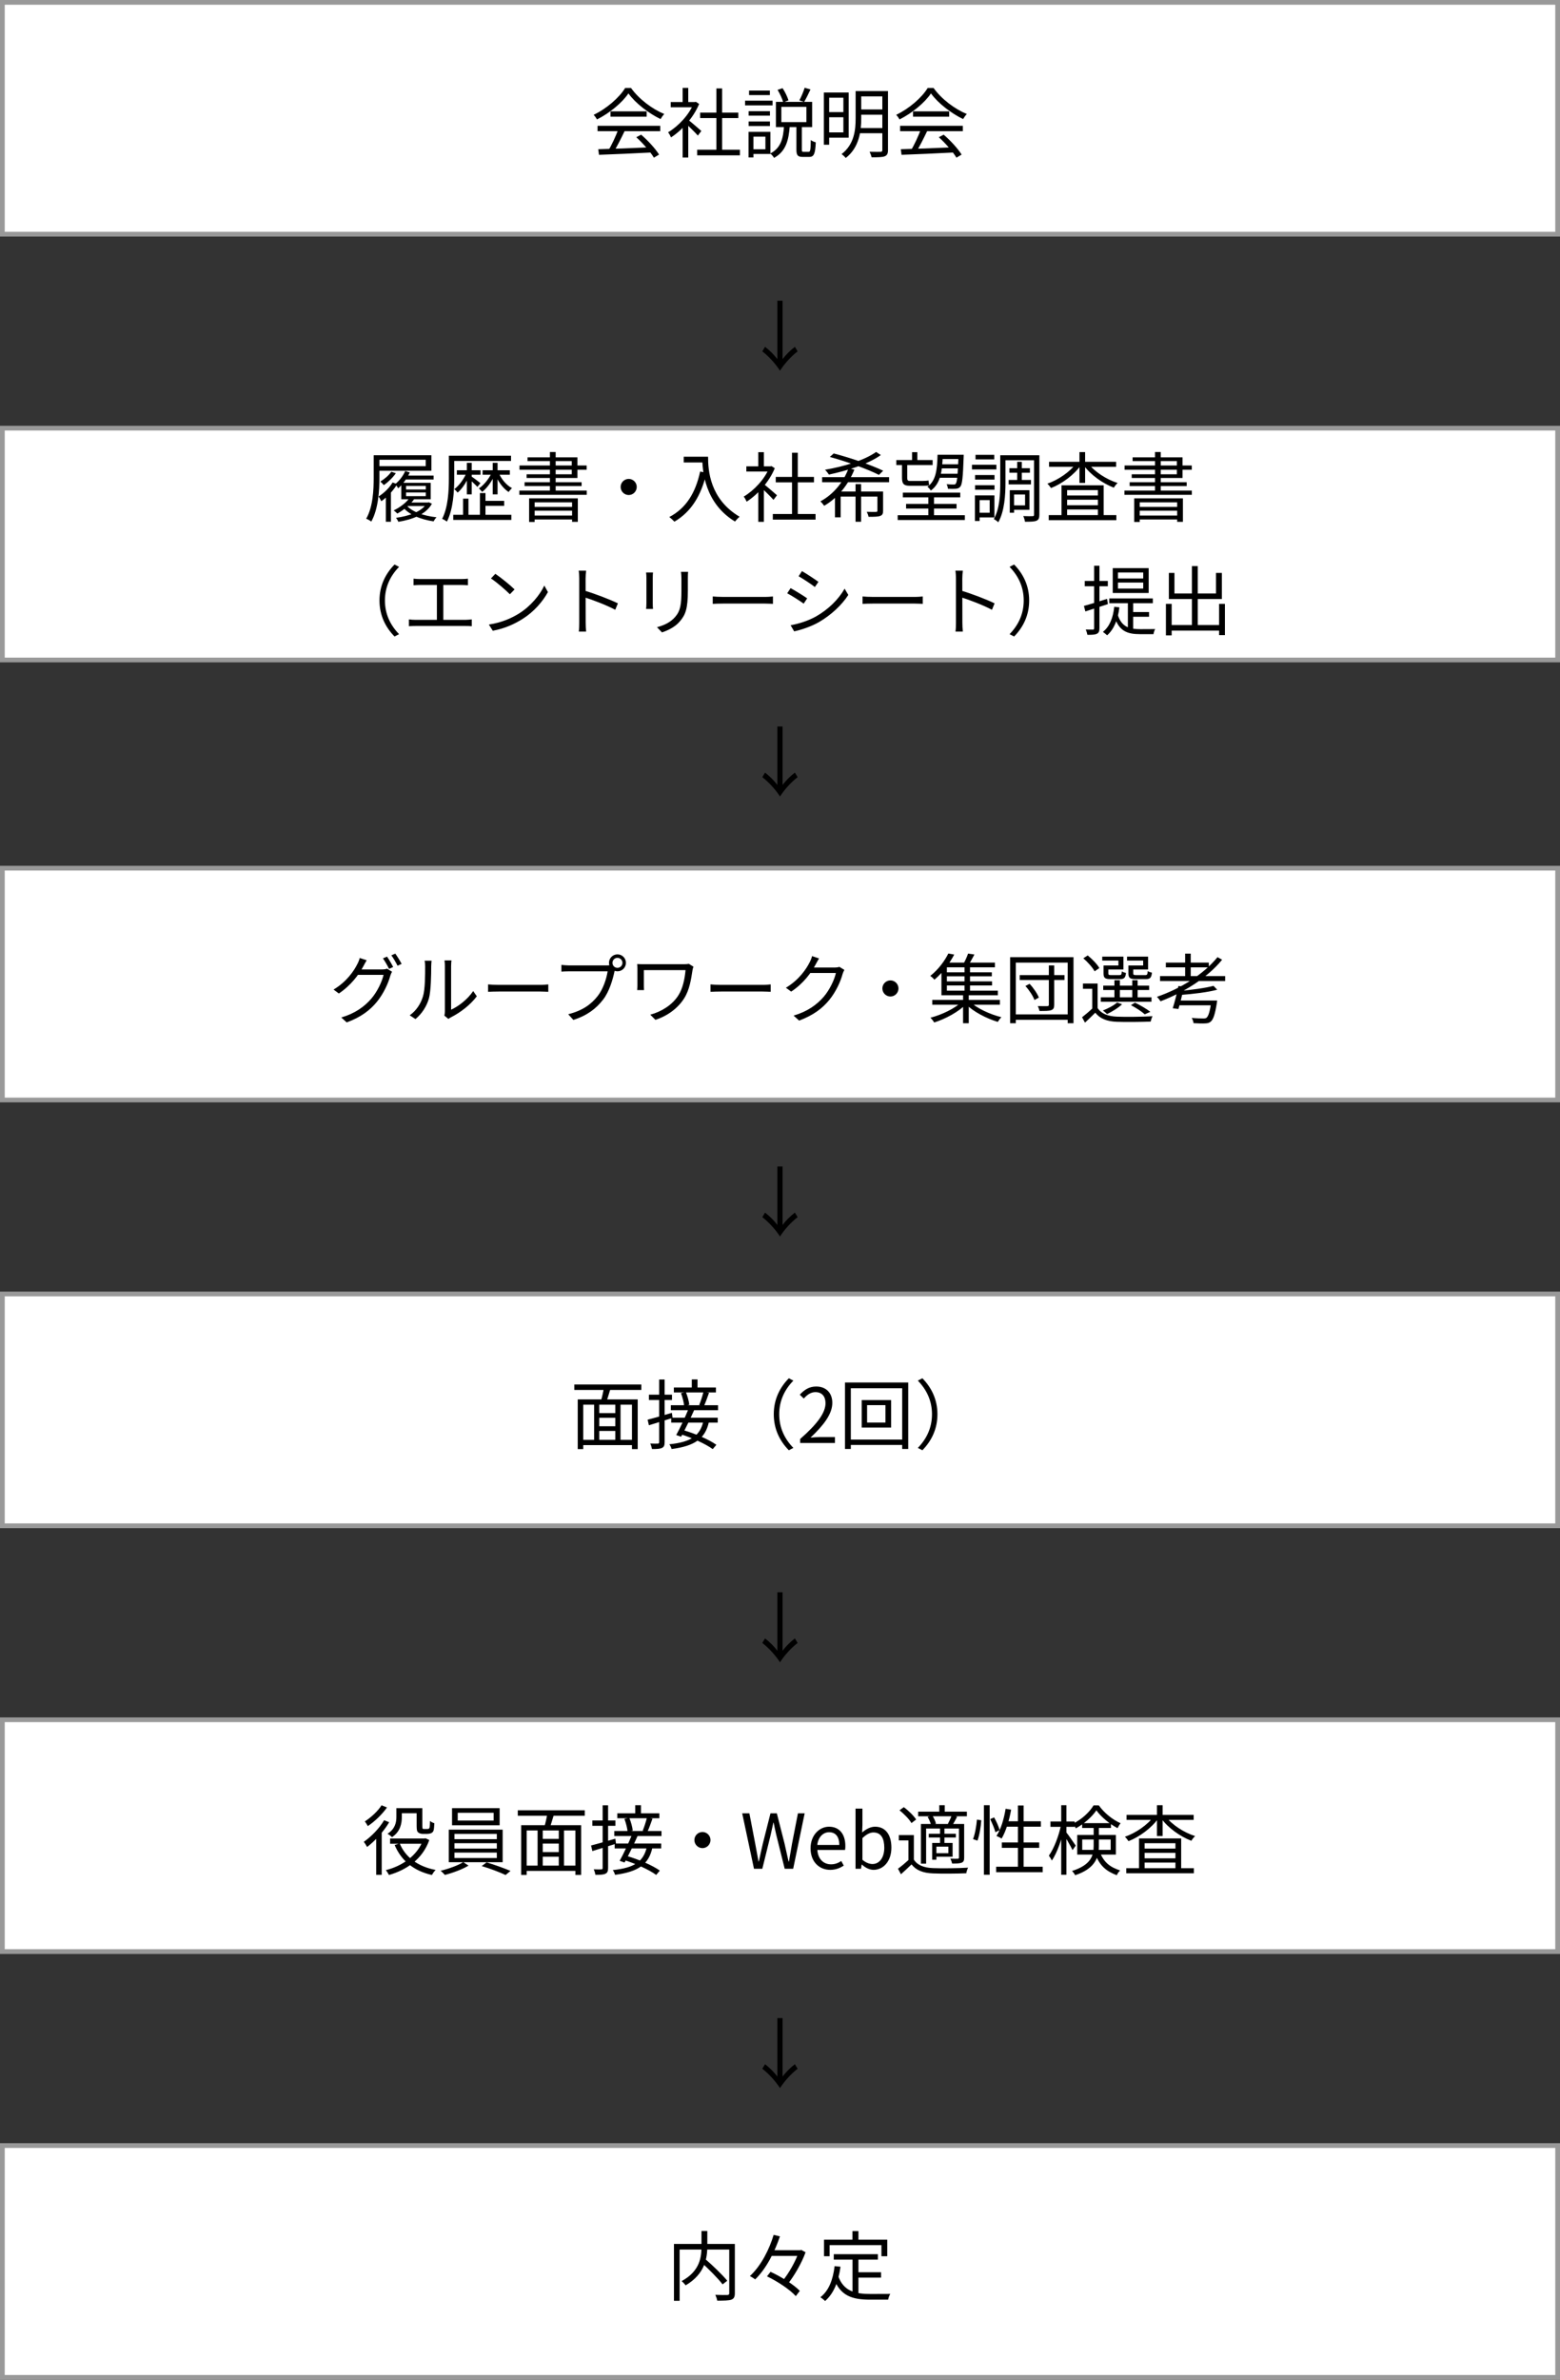
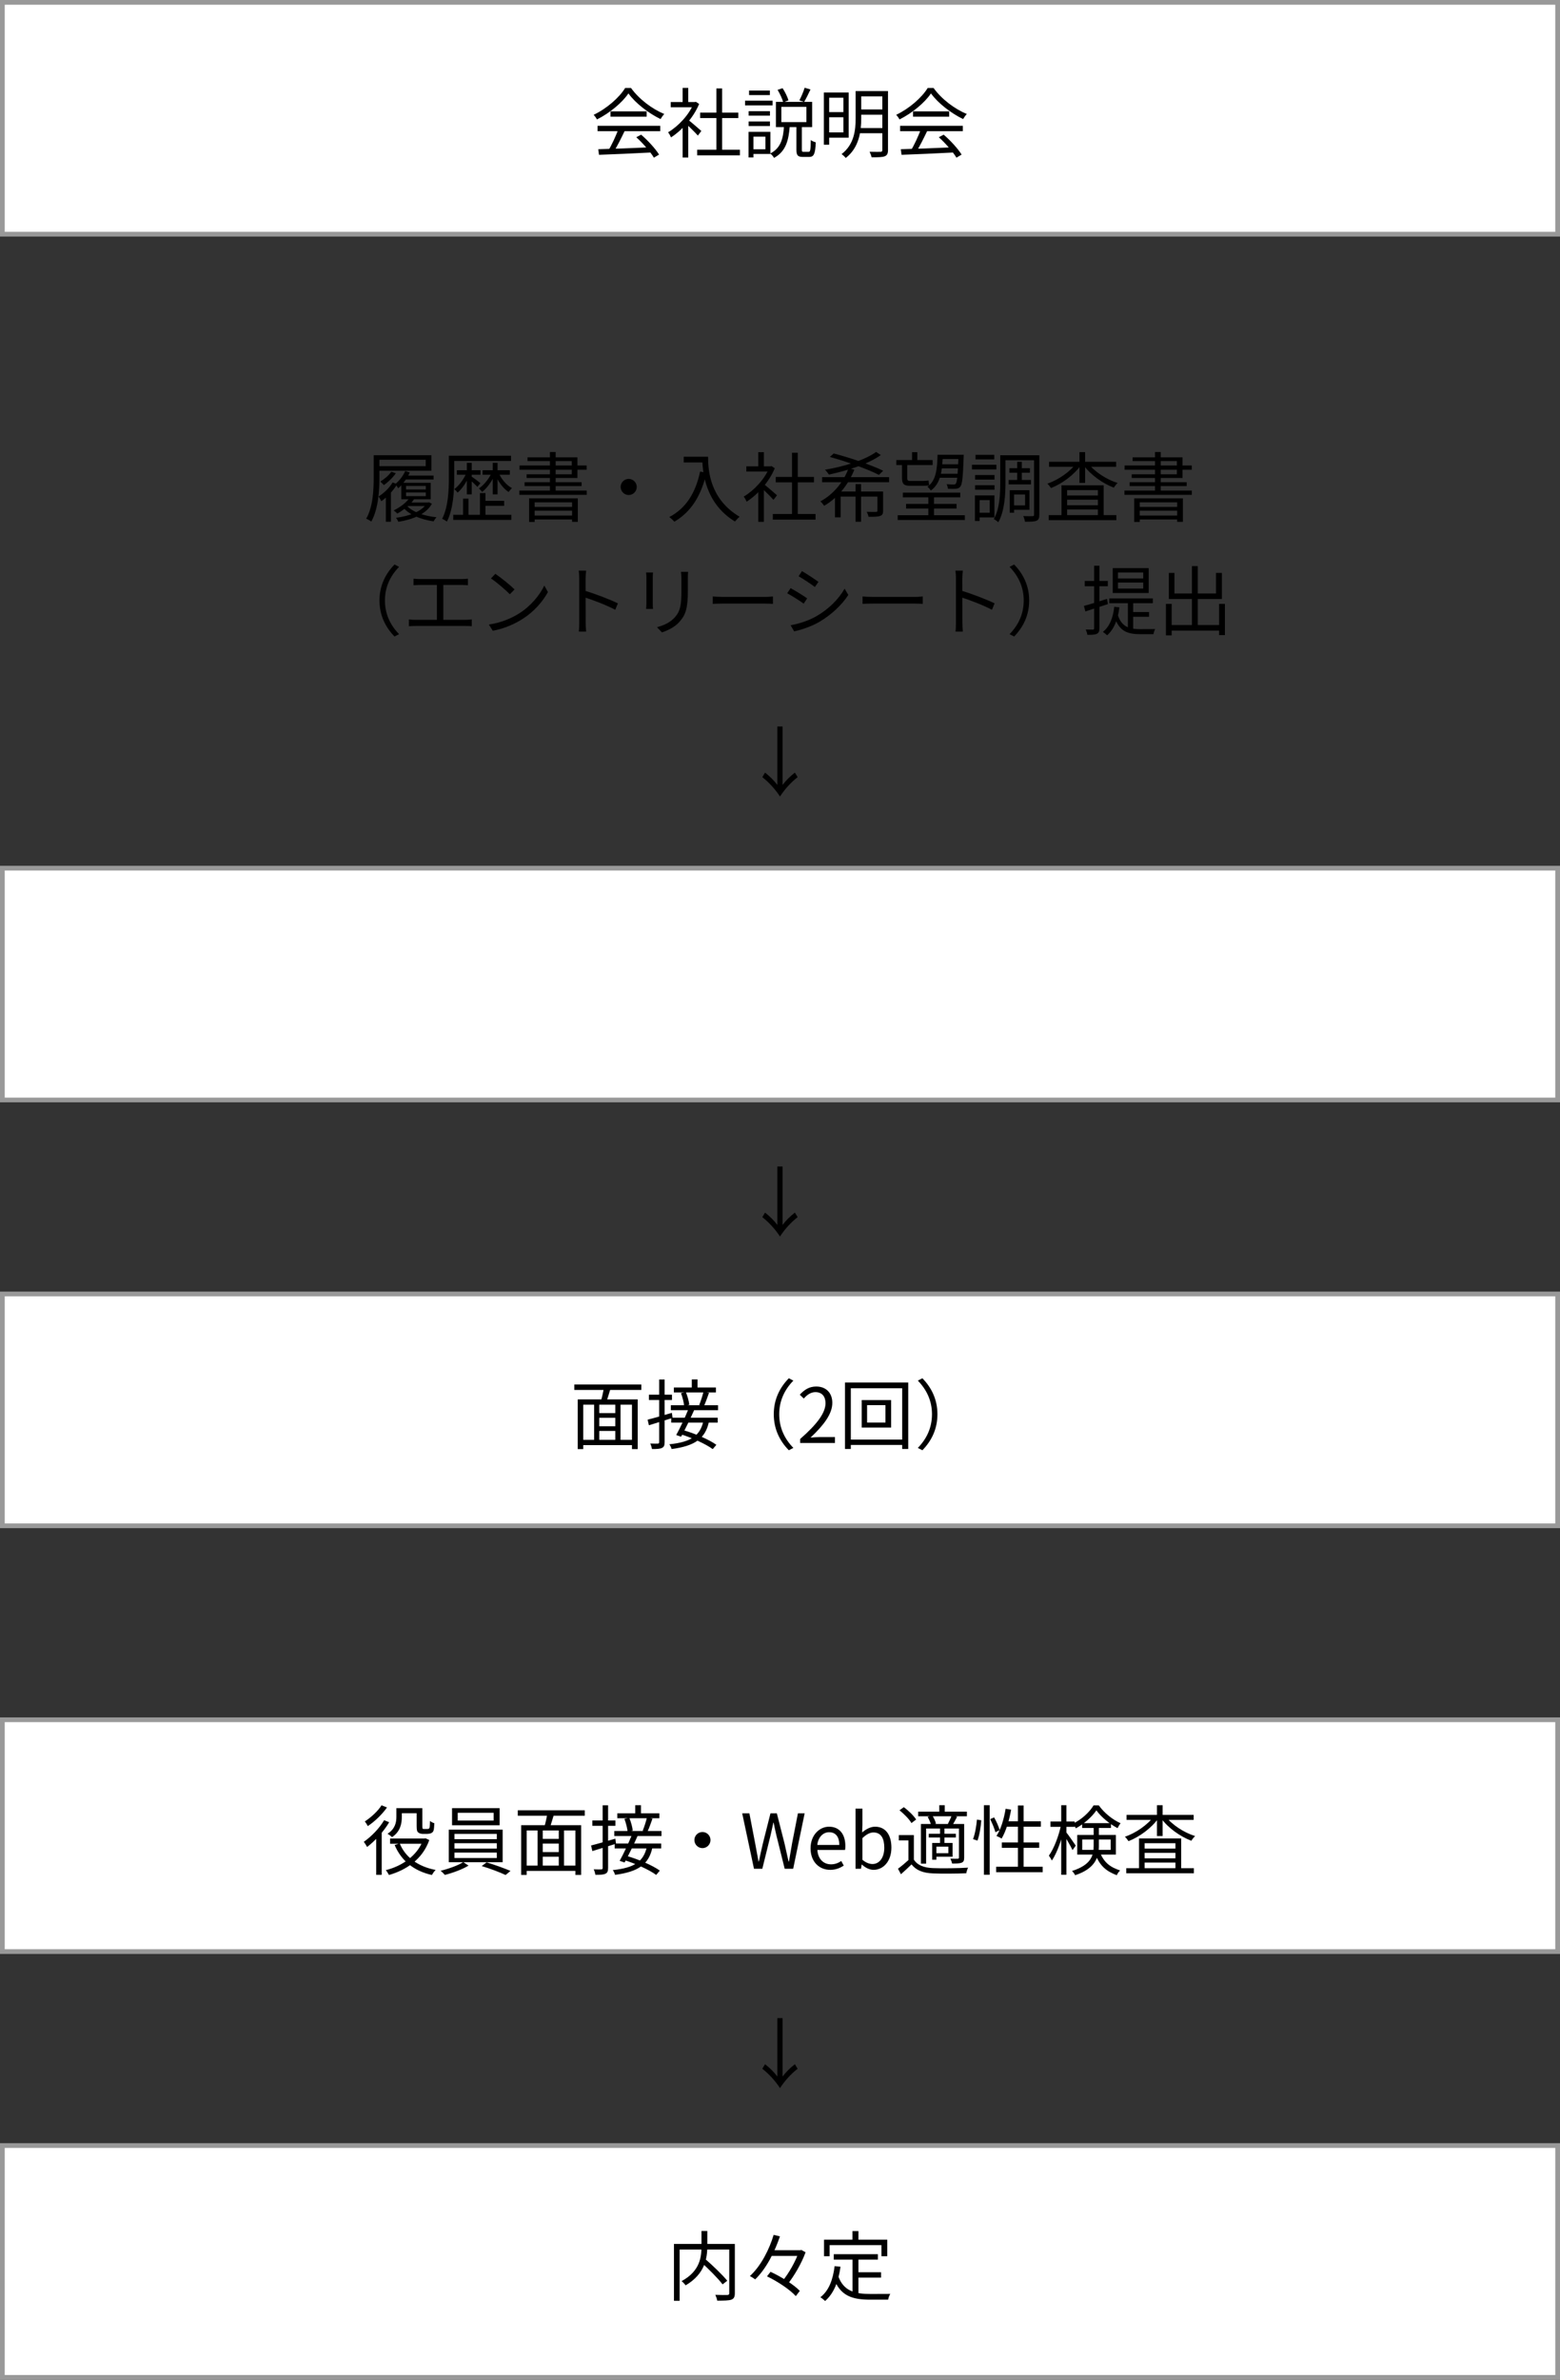
<svg xmlns="http://www.w3.org/2000/svg" width="330" height="503" viewBox="0 0 330 503" fill="none">
  <rect x="0" y="0" width="330" height="503" fill="#333333" stroke="none" />
  <rect x="0.5" y="0.5" width="329" height="49" fill="white" stroke="#999999" />
-   <rect x="0.5" y="90.5" width="329" height="49" fill="white" stroke="#999999" />
  <rect x="0.5" y="183.5" width="329" height="49" fill="white" stroke="#999999" />
  <rect x="0.5" y="273.5" width="329" height="49" fill="white" stroke="#999999" />
  <rect x="0.5" y="363.5" width="329" height="49" fill="white" stroke="#999999" />
  <rect x="0.5" y="453.5" width="329" height="49" fill="white" stroke="#999999" />
  <path d="M126.552 31.536L126.712 32.72C129.544 32.624 133.88 32.432 137.912 32.224L137.96 31.12C133.8 31.312 129.336 31.472 126.552 31.536ZM126.408 26.592V27.728H139.672V26.592H126.408ZM129.144 23.536V24.656H136.792V23.536H129.144ZM130.792 27.312C130.312 28.72 129.368 30.704 128.616 31.952L129.688 32.304C130.472 31.104 131.4 29.232 132.136 27.696L130.792 27.312ZM134.6 29.008C136.024 30.288 137.608 32.128 138.328 33.328L139.416 32.672C138.664 31.456 137.096 29.728 135.624 28.464L134.6 29.008ZM132.936 19.744C134.424 21.824 137.24 23.968 139.736 25.168C139.944 24.816 140.232 24.384 140.52 24.096C137.976 23.056 135.176 20.96 133.48 18.592H132.248C131 20.64 128.328 22.96 125.576 24.272C125.832 24.528 126.136 24.96 126.28 25.248C129 23.888 131.624 21.696 132.936 19.744ZM147.48 31.648V32.832H156.52V31.648H147.48ZM148.104 23.808V24.96H156.184V23.808H148.104ZM151.544 18.688V32.224H152.76V18.688H151.544ZM141.88 21.568V22.672H147.192V21.568H141.88ZM144.408 26.368V33.296H145.592V24.944L144.408 26.368ZM144.408 18.576V22.112H145.592V18.576H144.408ZM145.496 25.264L144.808 25.872C145.464 26.448 147.032 27.968 147.624 28.656L148.36 27.68C147.896 27.28 146.04 25.648 145.496 25.264ZM146.744 21.568V21.824C145.784 24.256 143.496 26.688 141.32 27.968C141.528 28.176 141.816 28.736 141.944 29.04C144.232 27.568 146.68 24.912 147.896 21.968L147.208 21.52L146.984 21.568H146.744ZM165.288 22.592H170.584V25.808H165.288V22.592ZM164.136 21.536V26.864H171.8V21.536H164.136ZM170.216 18.544C169.976 19.344 169.48 20.512 169.096 21.216L170.104 21.552C170.504 20.88 171.016 19.84 171.448 18.912L170.216 18.544ZM164.488 18.992C164.984 19.808 165.496 20.912 165.688 21.632L166.792 21.216C166.584 20.496 166.072 19.424 165.544 18.64L164.488 18.992ZM168.472 26.592V31.616C168.472 32.816 168.744 33.168 169.832 33.168C170.056 33.168 170.936 33.168 171.176 33.168C172.168 33.168 172.456 32.56 172.568 30.08C172.232 30 171.768 29.808 171.512 29.6C171.48 31.776 171.4 32.096 171.048 32.096C170.84 32.096 170.152 32.096 170.008 32.096C169.672 32.096 169.624 32.032 169.624 31.616V26.592H168.472ZM165.848 26.624C165.688 29.152 165.24 31.28 162.936 32.448C163.224 32.656 163.576 33.072 163.736 33.376C166.28 32 166.84 29.584 167.064 26.624H165.848ZM158.36 23.504V24.448H162.872V23.504H158.36ZM158.456 19.136V20.096H162.856V19.136H158.456ZM158.36 25.68V26.64H162.872V25.68H158.36ZM157.608 21.28V22.272H163.432V21.28H157.608ZM158.936 27.872V28.88H161.912V31.552H158.936V32.544H162.968V27.872H158.936ZM158.344 27.872V33.28H159.384V27.872H158.344ZM174.936 19.552V20.656H178.408V27.984H174.936V29.104H179.528V19.552H174.936ZM174.952 23.696V24.784H178.888V23.696H174.952ZM181.704 19.248V20.368H187.096V19.248H181.704ZM181.704 23.136V24.24H187.096V23.136H181.704ZM181.608 27.072V28.16H187.064V27.072H181.608ZM174.28 19.552V30.592H175.4V19.552H174.28ZM186.648 19.248V31.696C186.648 31.984 186.552 32.08 186.264 32.096C185.976 32.096 184.968 32.112 183.944 32.08C184.12 32.4 184.312 32.928 184.376 33.248C185.752 33.248 186.632 33.232 187.144 33.04C187.656 32.832 187.848 32.464 187.848 31.712V19.248H186.648ZM181 19.248V24.96C181 27.456 180.728 30.496 178.024 32.576C178.28 32.736 178.728 33.152 178.904 33.392C181.784 31.184 182.184 27.648 182.184 24.96V19.248H181ZM190.552 31.536L190.712 32.72C193.544 32.624 197.88 32.432 201.912 32.224L201.96 31.12C197.8 31.312 193.336 31.472 190.552 31.536ZM190.408 26.592V27.728H203.672V26.592H190.408ZM193.144 23.536V24.656H200.792V23.536H193.144ZM194.792 27.312C194.312 28.72 193.368 30.704 192.616 31.952L193.688 32.304C194.472 31.104 195.4 29.232 196.136 27.696L194.792 27.312ZM198.6 29.008C200.024 30.288 201.608 32.128 202.328 33.328L203.416 32.672C202.664 31.456 201.096 29.728 199.624 28.464L198.6 29.008ZM196.936 19.744C198.424 21.824 201.24 23.968 203.736 25.168C203.944 24.816 204.232 24.384 204.52 24.096C201.976 23.056 199.176 20.96 197.48 18.592H196.248C195 20.64 192.328 22.96 189.576 24.272C189.832 24.528 190.136 24.96 190.28 25.248C193 23.888 195.624 21.696 196.936 19.744Z" fill="black" />
-   <path d="M165.544 75.912V63.56H164.44V75.912C163.832 75.08 162.808 74.04 161.832 73.304L161.256 74.264C162.664 75.352 164.088 76.936 165 78.36C165.896 76.936 167.32 75.352 168.728 74.264L168.152 73.304C167.176 74.04 166.152 75.08 165.544 75.912Z" fill="black" />
  <path d="M165.544 165.912V153.56H164.44V165.912C163.832 165.08 162.808 164.04 161.832 163.304L161.256 164.264C162.664 165.352 164.088 166.936 165 168.36C165.896 166.936 167.32 165.352 168.728 164.264L168.152 163.304C167.176 164.04 166.152 165.08 165.544 165.912Z" fill="black" />
  <path d="M165.544 258.912V246.56H164.44V258.912C163.832 258.08 162.808 257.04 161.832 256.304L161.256 257.264C162.664 258.352 164.088 259.936 165 261.36C165.896 259.936 167.32 258.352 168.728 257.264L168.152 256.304C167.176 257.04 166.152 258.08 165.544 258.912Z" fill="black" />
-   <path d="M165.544 348.912V336.56H164.44V348.912C163.832 348.08 162.808 347.04 161.832 346.304L161.256 347.264C162.664 348.352 164.088 349.936 165 351.36C165.896 349.936 167.32 348.352 168.728 347.264L168.152 346.304C167.176 347.04 166.152 348.08 165.544 348.912Z" fill="black" />
  <path d="M165.544 438.912V426.56H164.44V438.912C163.832 438.08 162.808 437.04 161.832 436.304L161.256 437.264C162.664 438.352 164.088 439.936 165 441.36C165.896 439.936 167.32 438.352 168.728 437.264L168.152 436.304C167.176 437.04 166.152 438.08 165.544 438.912Z" fill="black" />
  <path d="M79.048 96.216V100.936C79.048 103.512 78.92 107.096 77.464 109.64C77.768 109.752 78.312 110.04 78.536 110.248C80.04 107.592 80.264 103.64 80.264 100.936V96.216H79.048ZM79.912 96.216V97.176H90.056V98.536H79.912V99.496H91.256V96.216H79.912ZM86.152 106.216V106.968H90.616V106.216H86.152ZM85.48 100.52V101.352H91.72V100.52H85.48ZM90.312 106.216V106.36C89.256 108.136 86.488 109.096 83.768 109.448C83.944 109.656 84.168 110.04 84.264 110.296C87.224 109.816 90.12 108.728 91.368 106.472L90.728 106.168L90.52 106.216H90.312ZM86.008 106.824L85.144 107.096C86.424 108.76 88.968 109.8 91.72 110.2C91.848 109.944 92.12 109.544 92.344 109.336C89.656 109.048 87.176 108.2 86.008 106.824ZM86.632 105.256C85.88 106.296 84.584 107.256 83.288 107.88C83.512 108.04 83.896 108.392 84.056 108.552C85.336 107.832 86.728 106.744 87.576 105.544L86.632 105.256ZM85.896 104.088H90.072V104.872H85.896V104.088ZM85.896 102.712H90.072V103.464H85.896V102.712ZM84.888 102.056V105.528H91.112V102.056H84.888ZM85.72 99.56C85.256 100.616 84.472 101.624 83.624 102.296C83.816 102.52 84.12 103.016 84.232 103.208C85.176 102.408 86.12 101.112 86.68 99.864L85.72 99.56ZM83.048 101.976C82.36 103.144 81.208 104.232 80.072 104.952C80.264 105.192 80.568 105.72 80.664 105.944C81.896 105.08 83.208 103.704 84.024 102.328L83.048 101.976ZM81.624 104.392V110.28H82.696V103.688L82.408 103.592L81.624 104.392ZM82.776 99.704C82.232 100.504 81.336 101.256 80.456 101.784C80.68 101.96 81.048 102.36 81.192 102.536C82.088 101.928 83.096 100.952 83.736 100.024L82.776 99.704ZM95.672 96.328V97.432H108.104V96.328H95.672ZM95.88 108.808V109.896H108.168V108.808H95.88ZM102.2 105.864V106.92H106.648V105.864H102.2ZM96.648 99.4V100.344H101.64V99.4H96.648ZM94.952 96.328V101.064C94.952 103.608 94.824 107.144 93.528 109.672C93.832 109.784 94.328 110.072 94.536 110.248C95.896 107.608 96.088 103.736 96.088 101.08V96.328H94.952ZM98.76 97.832V104.488H99.784V97.832H98.76ZM101.528 104.216V109.48H102.696V104.216H101.528ZM97.96 105.4V109.384H99.096V105.4H97.96ZM98.712 99.864C98.168 101.208 97.096 102.68 96.104 103.384C96.328 103.56 96.632 103.896 96.808 104.12C97.816 103.288 98.872 101.64 99.416 100.12L98.712 99.864ZM102.088 99.4V100.344H107.848V99.4H102.088ZM104.232 97.832V104.488H105.256V97.832H104.232ZM104.04 99.88C103.464 101.16 102.344 102.568 101.304 103.224C101.512 103.416 101.816 103.752 101.992 103.976C103.048 103.176 104.152 101.608 104.76 100.12L104.04 99.88ZM99.704 100.696L99.112 101.144C99.544 101.512 100.616 102.488 100.984 102.92L101.624 102.12C101.32 101.864 100.072 100.92 99.704 100.696ZM105.48 99.912L104.728 100.152C105.288 101.688 106.392 103.224 107.592 103.992C107.768 103.736 108.072 103.368 108.312 103.176C107.128 102.568 106.024 101.24 105.48 99.912ZM111.928 105.336V110.328H113.096V106.184H121.016V110.296H122.232V105.336H111.928ZM112.536 107.144V107.944H121.48V107.144H112.536ZM112.536 108.968V109.8H121.48V108.968H112.536ZM116.328 95.544V104.232H117.544V95.544H116.328ZM111.592 96.664V97.464H120.952V100.248H111.4V101.032H122.152V96.664H111.592ZM109.896 98.392V99.288H124.104V98.392H109.896ZM110.968 101.928V102.744H123.032V101.928H110.968ZM109.864 103.688V104.584H124.12V103.688H109.864ZM133 101.224C132.056 101.224 131.288 101.992 131.288 102.92C131.288 103.864 132.056 104.632 133 104.632C133.928 104.632 134.696 103.864 134.696 102.92C134.696 101.992 133.928 101.224 133 101.224ZM144.632 96.536V97.752H149.16V96.536H144.632ZM148.552 96.536C148.552 99.544 149.08 106.36 155.48 110.232C155.704 109.944 156.184 109.432 156.456 109.224C150.136 105.48 149.784 99.4 149.784 96.536H148.552ZM148.104 99.672C147.128 104.2 145.128 107.432 141.576 109.288C141.896 109.512 142.44 110.008 142.664 110.264C146.2 108.184 148.312 104.808 149.464 99.928L148.104 99.672ZM163.48 108.648V109.832H172.52V108.648H163.48ZM164.104 100.808V101.96H172.184V100.808H164.104ZM167.544 95.688V109.224H168.76V95.688H167.544ZM157.88 98.568V99.672H163.192V98.568H157.88ZM160.408 103.368V110.296H161.592V101.944L160.408 103.368ZM160.408 95.576V99.112H161.592V95.576H160.408ZM161.496 102.264L160.808 102.872C161.464 103.448 163.032 104.968 163.624 105.656L164.36 104.68C163.896 104.28 162.04 102.648 161.496 102.264ZM162.744 98.568V98.824C161.784 101.256 159.496 103.688 157.32 104.968C157.528 105.176 157.816 105.736 157.944 106.04C160.232 104.568 162.68 101.912 163.896 98.968L163.208 98.52L162.984 98.568H162.744ZM173.912 100.856V101.928H188.072V100.856H173.912ZM185.336 95.528C182.84 97.304 178.488 98.632 174.52 99.288C174.792 99.528 175.16 100.04 175.352 100.312C179.128 99.496 183.576 98.152 186.328 96.184L185.336 95.528ZM180.984 102.328V110.28H182.152V102.328H180.984ZM176.632 103.896V109.352H177.832V104.968H186.152V103.896H176.632ZM185.608 103.896V107.944C185.608 108.136 185.544 108.184 185.304 108.2C185.064 108.216 184.264 108.216 183.352 108.184C183.512 108.488 183.672 108.904 183.736 109.24C184.952 109.24 185.736 109.224 186.2 109.048C186.68 108.872 186.808 108.552 186.808 107.944V103.896H185.608ZM175.544 96.584C179.08 97.544 183.624 99.192 185.928 100.376L186.824 99.496C184.344 98.296 179.8 96.728 176.36 95.848L175.544 96.584ZM179.512 98.936C178.552 101.672 176.44 104.424 173.544 105.976C173.8 106.2 174.168 106.632 174.344 106.904C177.352 105.176 179.512 102.296 180.728 99.272L179.512 98.936ZM190.984 104.12V105.128H203.128V104.12H190.984ZM189.608 97.24V98.296H197.288V97.24H189.608ZM198.712 96.12V97.032H203.112V96.12H198.712ZM198.744 98.136V99H203.224V98.136H198.744ZM198.504 100.136V100.984H203.032V100.136H198.504ZM191.672 106.504V107.496H202.344V106.504H191.672ZM189.896 108.904V109.912H204.104V108.904H189.896ZM196.376 104.568V109.512H197.576V104.568H196.376ZM192.936 95.576V97.704H194.056V95.576H192.936ZM190.808 97.832V100.968C190.808 102.248 191.16 102.68 192.472 102.68C192.76 102.68 194.792 102.68 195.224 102.68C195.736 102.68 196.28 102.664 196.552 102.584C196.504 102.328 196.456 101.864 196.424 101.56C196.136 101.624 195.56 101.656 195.192 101.656C194.792 101.656 192.872 101.656 192.472 101.656C192.024 101.656 191.912 101.48 191.912 101V97.832H190.808ZM202.76 96.12V96.328C202.616 100.424 202.456 101.88 202.184 102.232C202.072 102.392 201.928 102.424 201.704 102.408C201.464 102.408 200.888 102.408 200.248 102.344C200.392 102.616 200.504 103.016 200.52 103.304C201.192 103.336 201.832 103.336 202.2 103.304C202.616 103.272 202.904 103.16 203.144 102.856C203.544 102.376 203.704 100.872 203.848 96.632C203.864 96.472 203.864 96.12 203.864 96.12H202.76ZM198.328 96.12C198.248 99.256 198.008 101.592 196.184 102.888C196.44 103.064 196.76 103.432 196.904 103.688C198.968 102.2 199.336 99.608 199.432 96.12H198.328ZM213.528 98.968V99.912H217.864V98.968H213.528ZM213.368 101.448V102.392H218.088V101.448H213.368ZM215.176 97.608V101.992H216.152V97.608H215.176ZM212.2 96.232V97.288H219.192V96.232H212.2ZM214.104 103.608V104.52H216.84V106.824H214.104V107.752H217.768V103.608H214.104ZM213.608 103.608V108.376H214.52V103.608H213.608ZM218.744 96.232V108.776C218.744 109.032 218.68 109.096 218.44 109.096C218.168 109.112 217.336 109.128 216.456 109.08C216.632 109.416 216.776 109.96 216.824 110.28C218.024 110.28 218.824 110.264 219.272 110.056C219.72 109.864 219.864 109.48 219.864 108.776V96.232H218.744ZM211.592 96.232V101.976C211.592 104.344 211.496 107.496 210.232 109.72C210.504 109.848 210.984 110.184 211.176 110.392C212.52 108.024 212.696 104.488 212.696 101.976V96.232H211.592ZM206.264 100.408V101.368H210.376V100.408H206.264ZM206.36 96.136V97.096H210.328V96.136H206.36ZM206.264 102.552V103.512H210.376V102.552H206.264ZM205.608 98.232V99.224H210.776V98.232H205.608ZM206.824 104.712V105.704H209.352V108.376H206.824V109.368H210.36V104.712H206.824ZM206.232 104.712V110.12H207.224V104.712H206.232ZM221.848 108.872V109.944H236.152V108.872H221.848ZM225.128 104.728V105.624H232.872V104.728H225.128ZM225.128 106.792V107.688H232.872V106.792H225.128ZM224.552 102.584V109.512H225.736V103.592H232.248V109.448H233.464V102.584H224.552ZM221.912 97.608V98.664H236.104V97.608H221.912ZM228.344 95.56V102.072H229.544V95.56H228.344ZM227.656 97.928C226.376 99.72 223.848 101.448 221.56 102.232C221.816 102.456 222.152 102.888 222.328 103.16C224.664 102.248 227.208 100.376 228.648 98.328L227.656 97.928ZM230.2 97.944L229.24 98.344C230.68 100.344 233.256 102.184 235.624 103.08C235.8 102.76 236.152 102.312 236.424 102.088C234.056 101.352 231.512 99.688 230.2 97.944ZM239.928 105.336V110.328H241.096V106.184H249.016V110.296H250.232V105.336H239.928ZM240.536 107.144V107.944H249.48V107.144H240.536ZM240.536 108.968V109.8H249.48V108.968H240.536ZM244.328 95.544V104.232H245.544V95.544H244.328ZM239.592 96.664V97.464H248.952V100.248H239.4V101.032H250.152V96.664H239.592ZM237.896 98.392V99.288H252.104V98.392H237.896ZM238.968 101.928V102.744H251.032V101.928H238.968ZM237.864 103.688V104.584H252.12V103.688H237.864ZM80.276 126.92C80.276 130.056 81.54 132.584 83.46 134.536L84.42 134.04C82.564 132.136 81.428 129.784 81.428 126.92C81.428 124.072 82.564 121.72 84.42 119.816L83.46 119.32C81.54 121.272 80.276 123.8 80.276 126.92ZM87.476 122.312V123.704C87.876 123.672 88.5 123.64 88.82 123.64H97.604C98.068 123.64 98.58 123.672 98.98 123.704V122.312C98.596 122.36 98.1 122.392 97.604 122.392H88.82C88.484 122.392 87.892 122.36 87.476 122.312ZM92.42 131.704H93.78V123.112H92.42V131.704ZM86.5 130.92V132.36C86.98 132.328 87.476 132.312 87.908 132.312H98.484C98.788 132.312 99.38 132.312 99.796 132.36V130.92C99.396 130.952 98.964 131.016 98.484 131.016H87.908C87.46 131.016 86.964 130.984 86.5 130.92ZM104.788 121.288L103.86 122.264C105.06 123.048 107.044 124.776 107.86 125.608L108.852 124.584C107.972 123.704 105.908 122.04 104.788 121.288ZM103.412 132.008L104.244 133.32C106.916 132.824 108.932 131.832 110.548 130.824C112.964 129.304 114.82 127.128 115.908 125.144L115.14 123.768C114.212 125.752 112.276 128.12 109.796 129.672C108.276 130.616 106.196 131.592 103.412 132.008ZM122.532 131.592C122.532 132.184 122.516 132.984 122.436 133.496H123.988C123.924 132.968 123.892 132.104 123.892 131.592C123.892 130.84 123.876 124.776 123.876 122.296C123.876 121.8 123.924 121.112 123.988 120.616H122.42C122.5 121.128 122.532 121.832 122.532 122.296C122.532 123.624 122.532 130.696 122.532 131.592ZM123.588 124.824V126.232C125.332 126.776 128.324 127.912 130.148 128.888L130.708 127.528C128.932 126.664 125.7 125.432 123.588 124.824ZM145.556 120.872H144.052C144.1 121.256 144.148 121.72 144.148 122.264C144.148 122.824 144.148 124.168 144.148 124.792C144.148 127.8 143.94 129.112 142.804 130.424C141.812 131.56 140.452 132.184 138.98 132.568L140.036 133.672C141.204 133.272 142.804 132.568 143.828 131.32C144.996 129.96 145.508 128.696 145.508 124.84C145.508 124.248 145.508 122.888 145.508 122.264C145.508 121.72 145.524 121.256 145.556 120.872ZM138.132 121H136.676C136.724 121.304 136.74 121.864 136.74 122.136C136.74 122.616 136.74 126.792 136.74 127.48C136.74 127.944 136.708 128.456 136.676 128.712H138.132C138.1 128.424 138.084 127.896 138.084 127.48C138.084 126.808 138.084 122.616 138.084 122.136C138.084 121.768 138.1 121.304 138.132 121ZM150.772 126.072V127.64C151.284 127.608 152.132 127.576 153.012 127.576C154.196 127.576 160.58 127.576 161.796 127.576C162.5 127.576 163.172 127.624 163.508 127.64V126.072C163.14 126.104 162.58 126.168 161.78 126.168C160.596 126.168 154.18 126.168 153.012 126.168C152.1 126.168 151.268 126.12 150.772 126.072ZM169.644 120.712L168.94 121.8C169.868 122.328 171.612 123.48 172.38 124.072L173.132 122.984C172.428 122.472 170.588 121.24 169.644 120.712ZM167.244 132.152L167.996 133.448C169.468 133.144 171.676 132.408 173.292 131.464C175.852 129.96 178.06 127.896 179.452 125.752L178.668 124.424C177.388 126.68 175.276 128.776 172.62 130.296C170.988 131.208 169.004 131.848 167.244 132.152ZM167.244 124.312L166.524 125.4C167.5 125.912 169.228 127.016 170.012 127.592L170.748 126.472C170.06 125.976 168.188 124.824 167.244 124.312ZM182.46 126.072V127.64C182.972 127.608 183.82 127.576 184.7 127.576C185.884 127.576 192.268 127.576 193.484 127.576C194.188 127.576 194.86 127.624 195.196 127.64V126.072C194.828 126.104 194.268 126.168 193.468 126.168C192.284 126.168 185.868 126.168 184.7 126.168C183.788 126.168 182.956 126.12 182.46 126.072ZM202.22 131.592C202.22 132.184 202.204 132.984 202.124 133.496H203.676C203.612 132.968 203.58 132.104 203.58 131.592C203.58 130.84 203.564 124.776 203.564 122.296C203.564 121.8 203.612 121.112 203.676 120.616H202.108C202.188 121.128 202.22 121.832 202.22 122.296C202.22 123.624 202.22 130.696 202.22 131.592ZM203.276 124.824V126.232C205.02 126.776 208.012 127.912 209.836 128.888L210.396 127.528C208.62 126.664 205.388 125.432 203.276 124.824ZM217.708 126.92C217.708 123.8 216.444 121.272 214.524 119.32L213.564 119.816C215.42 121.72 216.556 124.072 216.556 126.92C216.556 129.784 215.42 132.136 213.564 134.04L214.524 134.536C216.444 132.584 217.708 130.056 217.708 126.92ZM236.492 123.128H241.836V124.408H236.492V123.128ZM236.492 121H241.836V122.28H236.492V121ZM235.388 120.088V125.336H242.988V120.088H235.388ZM234.652 126.488V127.496H243.868V126.488H234.652ZM238.588 126.984V133.064L239.708 133.528V126.984H238.588ZM236.444 129.928L235.708 130.2C236.684 133.464 238.524 134.04 241.196 134.04H244.012C244.044 133.736 244.204 133.224 244.364 132.968C243.804 132.984 241.644 132.984 241.244 132.984C239.02 132.984 237.26 132.584 236.444 129.928ZM239.356 129.368V130.36H243.068V129.368H239.356ZM235.708 128.248C235.452 130.616 234.732 132.424 233.308 133.56C233.548 133.736 234.012 134.088 234.204 134.28C235.644 133 236.476 131.016 236.796 128.376L235.708 128.248ZM229.292 128.072L229.596 129.24C230.956 128.808 232.7 128.232 234.364 127.688L234.188 126.584C232.396 127.16 230.54 127.736 229.292 128.072ZM229.468 122.792V123.912H234.348V122.792H229.468ZM231.452 119.576V132.776C231.452 133.016 231.388 133.08 231.18 133.08C230.988 133.08 230.38 133.08 229.676 133.064C229.836 133.4 229.98 133.896 230.028 134.184C231.036 134.184 231.66 134.152 232.028 133.96C232.428 133.768 232.572 133.448 232.572 132.792V119.576H231.452ZM247.228 132.104V133.288H258.524V132.104H247.228ZM252.14 119.656V132.776H253.372V119.656H252.14ZM246.636 127.64V134.296H247.852V127.64H246.636ZM257.884 127.64V134.248H259.116V127.64H257.884ZM247.26 121.096V126.616H258.476V121.096H257.228V125.448H248.444V121.096H247.26Z" fill="black" />
-   <path d="M81.873 202.2L81.009 202.568C81.441 203.176 81.985 204.136 82.305 204.792L83.169 204.392C82.849 203.752 82.273 202.776 81.873 202.2ZM83.617 201.56L82.785 201.928C83.233 202.52 83.745 203.432 84.097 204.12L84.961 203.736C84.657 203.144 84.049 202.152 83.617 201.56ZM82.929 205.384L81.873 204.744C81.601 204.856 81.249 204.904 80.817 204.904C80.321 204.904 76.369 204.904 75.713 204.904L75.201 206.056H81.137C80.801 207.512 79.825 209.576 78.577 211.048C77.121 212.744 75.137 214.2 72.193 215.064L73.345 216.104C76.353 215 78.273 213.528 79.729 211.752C81.137 210.024 82.129 207.848 82.561 206.248C82.641 205.992 82.801 205.624 82.929 205.384ZM77.569 202.968L76.097 202.488C76.001 202.888 75.761 203.48 75.601 203.752C74.897 205.192 73.329 207.512 70.561 209.16L71.681 209.992C74.241 208.28 75.921 205.992 76.865 204.232C77.025 203.928 77.313 203.384 77.569 202.968ZM94.001 214.664L94.849 215.368C94.977 215.288 95.137 215.144 95.409 215.016C97.265 214.088 99.473 212.456 100.865 210.584L100.097 209.48C98.881 211.288 96.913 212.744 95.425 213.416C95.425 212.936 95.425 205.192 95.425 204.2C95.425 203.592 95.489 203.128 95.505 203H94.033C94.033 203.128 94.113 203.576 94.113 204.184C94.113 205.192 94.113 213.032 94.113 213.768C94.113 214.088 94.065 214.424 94.001 214.664ZM86.673 214.6L87.889 215.4C89.233 214.28 90.257 212.728 90.737 211.016C91.169 209.416 91.217 205.976 91.217 204.2C91.217 203.736 91.281 203.24 91.297 203.064H89.825C89.905 203.4 89.937 203.752 89.937 204.216C89.937 206.008 89.937 209.192 89.457 210.664C88.977 212.216 88.033 213.64 86.673 214.6ZM103.249 208.072V209.64C103.761 209.608 104.609 209.576 105.489 209.576C106.673 209.576 113.057 209.576 114.273 209.576C114.977 209.576 115.649 209.624 115.985 209.64V208.072C115.617 208.104 115.057 208.168 114.257 208.168C113.073 208.168 106.657 208.168 105.489 208.168C104.577 208.168 103.745 208.12 103.249 208.072ZM129.56 203.512C129.56 202.936 130.024 202.456 130.616 202.456C131.192 202.456 131.672 202.936 131.672 203.512C131.672 204.104 131.192 204.568 130.616 204.568C130.024 204.568 129.56 204.104 129.56 203.512ZM128.824 203.512C128.824 204.504 129.624 205.304 130.616 205.304C131.608 205.304 132.408 204.504 132.408 203.512C132.408 202.52 131.608 201.72 130.616 201.72C129.624 201.72 128.824 202.52 128.824 203.512ZM130.216 204.584L129.24 203.96C128.936 204.04 128.632 204.056 128.376 204.056C127.656 204.056 121.272 204.056 120.36 204.056C119.832 204.056 119.192 203.992 118.76 203.944V205.368C119.16 205.336 119.704 205.304 120.344 205.304C121.272 205.304 127.608 205.304 128.536 205.304C128.312 206.84 127.576 209.08 126.44 210.52C125.096 212.232 123.304 213.592 120.2 214.376L121.288 215.576C124.216 214.648 126.12 213.176 127.576 211.288C128.856 209.656 129.624 207.064 129.976 205.384C130.04 205.08 130.104 204.808 130.216 204.584ZM146.696 204.328L145.72 203.72C145.432 203.784 145.048 203.8 144.712 203.8C143.8 203.8 137.032 203.8 136.488 203.8C135.8 203.8 135.208 203.8 134.792 203.768C134.824 204.104 134.84 204.456 134.84 204.824C134.84 205.512 134.84 207.736 134.84 208.248C134.84 208.552 134.824 208.888 134.792 209.272H136.232C136.2 208.872 136.2 208.472 136.2 208.248C136.2 207.736 136.2 205.496 136.2 205.048C137.336 205.048 144.12 205.048 145.016 205.048C144.856 206.936 144.408 208.984 143.496 210.392C142.2 212.44 139.912 213.832 137.56 214.472L138.648 215.56C141.224 214.728 143.4 213.096 144.696 211.064C145.864 209.256 146.2 206.968 146.488 205.08C146.504 204.92 146.616 204.488 146.696 204.328ZM150.296 208.072V209.64C150.808 209.608 151.656 209.576 152.536 209.576C153.72 209.576 160.104 209.576 161.32 209.576C162.024 209.576 162.696 209.624 163.032 209.64V208.072C162.664 208.104 162.104 208.168 161.304 208.168C160.12 208.168 153.704 208.168 152.536 208.168C151.624 208.168 150.792 208.12 150.296 208.072ZM178.616 205L177.56 204.36C177.304 204.456 176.936 204.504 176.504 204.504C176.008 204.504 172.056 204.504 171.416 204.504L170.904 205.656H176.824C176.504 207.112 175.512 209.192 174.28 210.648C172.808 212.36 170.824 213.8 167.88 214.664L169.048 215.72C172.04 214.6 173.96 213.144 175.416 211.368C176.84 209.624 177.816 207.464 178.248 205.848C178.328 205.592 178.488 205.224 178.616 205ZM173.256 202.584L171.784 202.088C171.688 202.504 171.448 203.08 171.288 203.368C170.584 204.792 169.016 207.128 166.248 208.776L167.368 209.592C169.944 207.896 171.608 205.608 172.552 203.832C172.712 203.544 173 203 173.256 202.584ZM188.367 207.224C187.423 207.224 186.655 207.992 186.655 208.92C186.655 209.864 187.423 210.632 188.367 210.632C189.295 210.632 190.063 209.864 190.063 208.92C190.063 207.992 189.295 207.224 188.367 207.224ZM197.215 211.352V212.36H211.519V211.352H197.215ZM199.903 205.512V206.36H209.807V205.512H199.903ZM199.903 207.432V208.296H209.855V207.432H199.903ZM199.711 203.464V204.456H210.463V203.464H199.711ZM204.031 204.024V209.768H205.199V204.024H204.031ZM203.727 210.072V216.28H204.927V210.072H203.727ZM203.471 211.72C202.015 213.16 199.199 214.504 196.815 215.112C197.087 215.352 197.439 215.8 197.615 216.12C199.967 215.384 202.815 213.864 204.399 212.2L203.471 211.72ZM205.199 211.72L204.271 212.2C205.855 213.816 208.687 215.288 211.071 215.992C211.247 215.688 211.583 215.24 211.839 215C209.439 214.408 206.639 213.128 205.199 211.72ZM204.783 201.56C204.559 202.248 204.095 203.24 203.711 203.88L204.767 204.104C205.183 203.496 205.679 202.6 206.127 201.752L204.783 201.56ZM200.607 201.544C199.887 203 198.575 204.872 196.783 206.28C197.055 206.44 197.455 206.808 197.663 207.08C199.567 205.48 200.911 203.528 201.855 201.768L200.607 201.544ZM199.151 204.12V210.36H211.087V209.4H200.303V204.12H199.151ZM215.711 206.104V207.144H225.183V206.104H215.711ZM221.871 204.056V212.36C221.871 212.584 221.791 212.648 221.551 212.664C221.295 212.68 220.447 212.68 219.535 212.648C219.679 212.952 219.839 213.4 219.887 213.688C221.135 213.688 221.919 213.688 222.367 213.512C222.847 213.352 223.007 213.032 223.007 212.376V204.056H221.871ZM216.911 208.408C217.727 209.288 218.527 210.536 218.831 211.368L219.759 210.856C219.439 210.024 218.623 208.808 217.791 207.944L216.911 208.408ZM213.679 202.312V216.28H214.879V203.464H225.855V216.28H227.087V202.312H213.679ZM214.383 214.408V215.56H226.351V214.408H214.383ZM232.191 207.88H229.087V209H231.055V213.544H232.191V207.88ZM232.191 213.064H231.167C230.431 213.768 229.583 214.488 228.895 215.016L229.519 216.152C230.287 215.432 231.007 214.744 231.695 214.056C232.703 215.32 234.159 215.896 236.287 215.976C238.111 216.04 241.599 216.008 243.423 215.928C243.471 215.592 243.663 215.048 243.807 214.792C241.839 214.92 238.079 214.968 236.271 214.888C234.367 214.808 232.943 214.264 232.191 213.064ZM229.167 202.552C230.095 203.352 231.135 204.504 231.551 205.304L232.559 204.616C232.111 203.816 231.039 202.712 230.095 201.944L229.167 202.552ZM233.375 208.328V209.256H243.087V208.328H233.375ZM232.863 210.792V211.736H243.583V210.792H232.863ZM235.743 207.176V211.256H236.895V207.176H235.743ZM239.519 207.176V211.256H240.655V207.176H239.519ZM233.775 204.072V204.92H237.647V202.2H233.167V203.032H236.591V204.072H233.775ZM233.439 204.072V205.752C233.439 206.712 233.759 206.952 234.943 206.952C235.183 206.952 236.703 206.952 236.959 206.952C237.775 206.952 238.079 206.68 238.191 205.64C237.903 205.592 237.503 205.464 237.311 205.304C237.263 206.008 237.183 206.104 236.799 206.104C236.495 206.104 235.279 206.104 235.055 206.104C234.543 206.104 234.463 206.04 234.463 205.736V204.072H233.439ZM239.055 204.072V204.92H242.863V202.2H238.415V203.032H241.823V204.072H239.055ZM238.703 204.072V205.736C238.703 206.712 239.039 206.952 240.255 206.952C240.511 206.952 242.143 206.952 242.399 206.952C243.263 206.952 243.567 206.68 243.679 205.592C243.391 205.528 242.991 205.4 242.783 205.256C242.735 206.008 242.655 206.104 242.255 206.104C241.935 206.104 240.623 206.104 240.367 206.104C239.823 206.104 239.727 206.04 239.727 205.736V204.072H238.703ZM239.231 212.456C240.335 213.032 241.519 213.8 242.159 214.392L243.343 213.864C242.575 213.272 241.263 212.488 240.095 211.928L239.231 212.456ZM236.303 211.896C235.583 212.552 234.383 213.16 233.295 213.592C233.551 213.752 233.999 214.136 234.175 214.344C235.247 213.832 236.543 213.048 237.359 212.264L236.303 211.896ZM245.391 206.312V207.352H259.167V206.312H245.391ZM246.623 203.464V204.472H255.711V203.464H246.623ZM250.703 201.56V206.824H251.887V201.56H250.703ZM256.703 208.376C255.023 208.84 251.983 209.24 249.455 209.464C249.567 209.672 249.711 210.056 249.743 210.296C252.351 210.104 255.471 209.736 257.487 209.192L256.703 208.376ZM257.551 202.312C254.543 205.992 249.727 208.968 244.735 210.696C244.975 210.92 245.343 211.4 245.503 211.64C250.431 209.752 255.295 206.776 258.527 202.856L257.551 202.312ZM249.279 208.408C248.975 209.896 248.479 211.896 248.079 213.112L249.279 213.272C249.647 212.072 250.127 210.104 250.463 208.552L249.279 208.408ZM256.255 211.48L256.239 211.64C255.951 213.832 255.615 214.808 255.215 215.128C255.055 215.256 254.863 215.272 254.527 215.272C254.143 215.272 253.103 215.256 252.095 215.16C252.303 215.48 252.447 215.944 252.479 216.264C253.471 216.328 254.415 216.344 254.911 216.312C255.471 216.296 255.807 216.216 256.143 215.912C256.671 215.448 257.023 214.392 257.407 212.024C257.439 211.832 257.471 211.48 257.471 211.48H256.255ZM249.103 211.48L248.847 212.488H256.575V211.48H249.103Z" fill="black" />
  <path d="M126.243 298.68H130.627V299.672H126.243V298.68ZM126.243 301.464H130.675V302.456H126.243V301.464ZM122.947 304.328H134.243V305.448H122.947V304.328ZM122.211 295.784H134.899V306.296H133.683V296.904H123.379V306.296H122.211V295.784ZM125.683 296.488H126.771V304.84H125.683V296.488ZM130.163 296.488H131.267V304.792H130.163V296.488ZM127.763 293.16L129.155 293.48C128.819 294.552 128.483 295.784 128.163 296.584L127.075 296.28C127.331 295.416 127.651 294.088 127.763 293.16ZM121.491 292.632H135.667V293.784H121.491V292.632ZM146.339 291.56H147.555V293.752H146.339V291.56ZM142.547 293.272H151.443V294.312H142.547V293.272ZM141.907 297.016H151.891V298.072H141.907V297.016ZM144.051 294.456L145.091 294.248C145.443 295.112 145.747 296.232 145.811 296.92L144.723 297.192C144.675 296.488 144.387 295.336 144.051 294.456ZM148.803 294.216L149.987 294.392C149.651 295.336 149.267 296.424 148.931 297.144L147.907 296.968C148.227 296.216 148.611 295.016 148.803 294.216ZM141.987 299.656H151.827V300.696H141.987V299.656ZM145.651 297.784L146.851 298.024C146.035 299.864 144.899 302.2 144.083 303.672L143.043 303.32C143.843 301.896 144.947 299.528 145.651 297.784ZM143.859 303.112L144.562 302.296C146.979 302.984 149.987 304.264 151.539 305.384L150.771 306.296C149.299 305.208 146.307 303.848 143.859 303.112ZM148.803 300.328L149.971 300.504C149.203 304.072 147.011 305.624 142.067 306.28C141.987 305.944 141.779 305.528 141.587 305.272C146.195 304.808 148.115 303.448 148.803 300.328ZM136.995 300.072C138.291 299.752 140.243 299.176 142.131 298.632L142.275 299.704C140.531 300.248 138.691 300.824 137.267 301.256L136.995 300.072ZM137.267 294.792H142.147V295.912H137.267V294.792ZM139.443 291.576H140.595V304.824C140.595 305.512 140.451 305.848 140.035 306.04C139.619 306.248 138.963 306.28 137.923 306.28C137.875 305.976 137.715 305.448 137.555 305.112C138.275 305.144 138.947 305.144 139.139 305.128C139.347 305.128 139.443 305.064 139.443 304.824V291.576ZM163.683 298.92C163.683 295.8 164.947 293.272 166.867 291.32L167.827 291.816C165.971 293.72 164.835 296.072 164.835 298.92C164.835 301.784 165.971 304.136 167.827 306.04L166.867 306.536C164.947 304.584 163.683 302.056 163.683 298.92ZM169.267 305V304.152C172.947 300.936 174.627 298.584 174.627 296.584C174.627 295.24 173.939 294.248 172.483 294.248C171.523 294.248 170.691 294.84 170.035 295.608L169.187 294.792C170.147 293.752 171.171 293.064 172.659 293.064C174.755 293.064 176.067 294.424 176.067 296.52C176.067 298.872 174.227 301.256 171.459 303.864C172.083 303.8 172.786 303.752 173.379 303.752H176.627V305H169.267ZM183.422 297V300.68H187.31V297H183.422ZM182.286 295.928H188.51V301.736H182.286V295.928ZM178.75 292.216H192.126V306.264H190.846V293.432H179.982V306.264H178.75V292.216ZM179.438 304.28H191.582V305.416H179.438V304.28ZM198.302 298.92C198.302 302.056 197.038 304.584 195.118 306.536L194.158 306.04C196.014 304.136 197.15 301.784 197.15 298.92C197.15 296.072 196.014 293.72 194.158 291.816L195.118 291.32C197.038 293.272 198.302 295.8 198.302 298.92Z" fill="black" />
  <path d="M84.41 382.184H88.874V383.256H84.41V382.184ZM82.522 388.6H89.946V389.704H82.522V388.6ZM88.138 382.184H89.338V385.992C89.338 386.296 89.354 386.472 89.434 386.536C89.498 386.584 89.61 386.584 89.738 386.584C89.866 386.584 90.138 386.584 90.298 386.584C90.442 386.584 90.602 386.568 90.682 386.536C90.762 386.504 90.858 386.392 90.89 386.2C90.922 385.976 90.938 385.496 90.954 384.888C91.178 385.096 91.562 385.272 91.882 385.368C91.85 385.976 91.802 386.68 91.706 386.936C91.594 387.208 91.434 387.368 91.21 387.464C91.002 387.56 90.634 387.624 90.378 387.624C90.138 387.624 89.642 387.624 89.466 387.624C89.114 387.624 88.714 387.528 88.49 387.336C88.234 387.128 88.138 386.856 88.138 385.944V382.184ZM89.53 388.6H89.77L90.01 388.552L90.81 388.92C89.402 392.968 85.962 395.256 82.282 396.312C82.138 396.024 81.85 395.544 81.61 395.288C85.018 394.44 88.33 392.232 89.53 388.824V388.6ZM84.554 389.64C85.738 392.536 88.394 394.536 92.154 395.24C91.882 395.496 91.546 395.976 91.37 396.312C87.498 395.448 84.874 393.256 83.482 389.976L84.554 389.64ZM83.85 382.184H85.002V384.056C85.002 385.464 84.666 387.176 82.922 388.312C82.73 388.088 82.234 387.736 81.978 387.592C83.594 386.568 83.85 385.176 83.85 384.04V382.184ZM81.258 384.728L82.33 385.16C81.162 387.128 79.338 389.112 77.658 390.392C77.53 390.136 77.162 389.544 76.954 389.304C78.554 388.184 80.234 386.472 81.258 384.728ZM80.714 381.576L81.866 382.04C80.874 383.448 79.29 385 77.802 385.976C77.674 385.704 77.37 385.224 77.178 384.984C78.506 384.136 79.994 382.744 80.714 381.576ZM79.578 387.96L80.698 386.824L80.746 386.856V396.28H79.578V387.96ZM96.826 383.16V384.808H104.426V383.16H96.826ZM95.626 382.184H105.69V385.8H95.626V382.184ZM96.138 389.592V390.728H105.098V389.592H96.138ZM96.138 391.576V392.728H105.098V391.576H96.138ZM96.138 387.624V388.744H105.098V387.624H96.138ZM94.938 386.728H106.33V393.608H94.938V386.728ZM97.994 393.592L99.114 394.328C97.834 395.112 95.754 395.88 94.106 396.296C93.898 396.04 93.498 395.656 93.21 395.416C94.89 395.016 96.986 394.248 97.994 393.592ZM101.898 394.424L102.938 393.64C104.602 394.136 106.746 394.92 107.994 395.448L106.954 396.312C105.77 395.752 103.594 394.92 101.898 394.424ZM114.282 388.68H118.666V389.672H114.282V388.68ZM114.282 391.464H118.714V392.456H114.282V391.464ZM110.986 394.328H122.282V395.448H110.986V394.328ZM110.25 385.784H122.938V396.296H121.722V386.904H111.418V396.296H110.25V385.784ZM113.722 386.488H114.81V394.84H113.722V386.488ZM118.202 386.488H119.306V394.792H118.202V386.488ZM115.802 383.16L117.194 383.48C116.858 384.552 116.522 385.784 116.202 386.584L115.114 386.28C115.37 385.416 115.69 384.088 115.802 383.16ZM109.53 382.632H123.706V383.784H109.53V382.632ZM134.378 381.56H135.594V383.752H134.378V381.56ZM130.586 383.272H139.482V384.312H130.586V383.272ZM129.946 387.016H139.93V388.072H129.946V387.016ZM132.09 384.456L133.13 384.248C133.482 385.112 133.786 386.232 133.85 386.92L132.762 387.192C132.714 386.488 132.426 385.336 132.09 384.456ZM136.842 384.216L138.026 384.392C137.69 385.336 137.306 386.424 136.97 387.144L135.946 386.968C136.266 386.216 136.65 385.016 136.842 384.216ZM130.026 389.656H139.866V390.696H130.026V389.656ZM133.69 387.784L134.89 388.024C134.074 389.864 132.938 392.2 132.122 393.672L131.082 393.32C131.882 391.896 132.986 389.528 133.69 387.784ZM131.898 393.112L132.602 392.296C135.018 392.984 138.026 394.264 139.578 395.384L138.81 396.296C137.338 395.208 134.346 393.848 131.898 393.112ZM136.842 390.328L138.01 390.504C137.242 394.072 135.05 395.624 130.106 396.28C130.026 395.944 129.818 395.528 129.626 395.272C134.234 394.808 136.154 393.448 136.842 390.328ZM125.034 390.072C126.33 389.752 128.282 389.176 130.17 388.632L130.314 389.704C128.57 390.248 126.73 390.824 125.306 391.256L125.034 390.072ZM125.306 384.792H130.186V385.912H125.306V384.792ZM127.482 381.576H128.634V394.824C128.634 395.512 128.49 395.848 128.074 396.04C127.658 396.248 127.002 396.28 125.962 396.28C125.914 395.976 125.754 395.448 125.594 395.112C126.314 395.144 126.986 395.144 127.178 395.128C127.386 395.128 127.482 395.064 127.482 394.824V381.576ZM148.602 387.224C149.53 387.224 150.298 387.992 150.298 388.92C150.298 389.864 149.53 390.632 148.602 390.632C147.658 390.632 146.89 389.864 146.89 388.92C146.89 387.992 147.658 387.224 148.602 387.224ZM159.498 395L157.002 383.272H158.522L159.754 389.672C159.994 390.92 160.218 392.184 160.458 393.464H160.522C160.794 392.184 161.082 390.92 161.37 389.672L162.986 383.272H164.33L165.962 389.672C166.25 390.92 166.522 392.184 166.81 393.464H166.89C167.114 392.184 167.338 390.92 167.546 389.672L168.794 383.272H170.218L167.786 395H165.994L164.234 387.928C164.026 387.016 163.834 386.168 163.658 385.256H163.594C163.402 386.168 163.194 387.016 163.002 387.928L161.258 395H159.498ZM175.624 395.224C173.304 395.224 171.464 393.528 171.464 390.68C171.464 387.848 173.368 386.104 175.368 386.104C177.576 386.104 178.824 387.688 178.824 390.184C178.824 390.488 178.808 390.792 178.76 391.016H172.904C173.016 392.856 174.136 394.056 175.8 394.056C176.632 394.056 177.32 393.784 177.96 393.352L178.488 394.328C177.72 394.824 176.808 395.224 175.624 395.224ZM172.888 389.96H177.544C177.544 388.216 176.76 387.272 175.384 387.272C174.168 387.272 173.08 388.248 172.888 389.96ZM184.788 395.224C183.988 395.224 183.076 394.808 182.324 394.104H182.276L182.132 395H180.98V382.28H182.436V385.752L182.372 387.32C183.172 386.632 184.132 386.104 185.108 386.104C187.348 386.104 188.564 387.848 188.564 390.52C188.564 393.496 186.788 395.224 184.788 395.224ZM184.564 393.992C185.988 393.992 187.06 392.696 187.06 390.552C187.06 388.616 186.404 387.32 184.756 387.32C184.02 387.32 183.252 387.736 182.436 388.52V393.096C183.188 393.752 183.988 393.992 184.564 393.992ZM193.318 387.88V393.544H192.166V389H190.134V387.88H193.318ZM193.318 393.064C194.07 394.248 195.478 394.792 197.382 394.856C199.158 394.936 202.854 394.888 204.79 394.76C204.646 395.032 204.454 395.592 204.406 395.944C202.598 396.024 199.174 396.056 197.382 395.976C195.27 395.896 193.814 395.336 192.822 394.072C192.118 394.76 191.382 395.448 190.582 396.152L189.958 394.984C190.662 394.472 191.526 393.752 192.278 393.064H193.318ZM190.278 382.632L191.19 381.976C192.182 382.696 193.302 383.8 193.798 384.584L192.806 385.336C192.358 384.536 191.254 383.416 190.278 382.632ZM194.23 382.92H204.534V383.896H194.23V382.92ZM196.47 387.592H202.198V388.392H196.47V387.592ZM198.694 381.56H199.846V383.512H198.694V381.56ZM198.854 386.408H199.782V389.8H198.854V386.408ZM194.806 385.528H203.286V386.488H195.91V393.912H194.806V385.528ZM197.19 389.544H198.086V393.08H197.19V389.544ZM197.67 389.544H201.51V392.456H197.67V391.704H200.614V390.312H197.67V389.544ZM202.854 385.528H203.958V392.632C203.958 393.224 203.862 393.512 203.446 393.704C203.014 393.88 202.358 393.896 201.414 393.896C201.35 393.592 201.19 393.16 201.046 392.856C201.766 392.888 202.39 392.888 202.598 392.872C202.79 392.856 202.854 392.808 202.854 392.616V385.528ZM201.334 383.688L202.47 383.992C202.118 384.648 201.782 385.304 201.478 385.768L200.518 385.496C200.79 384.984 201.158 384.2 201.334 383.688ZM196.23 384.024L197.238 383.768C197.574 384.28 197.894 384.984 197.99 385.464L196.95 385.752C196.854 385.272 196.55 384.568 196.23 384.024ZM208.134 381.56H209.35V396.264H208.134V381.56ZM206.662 384.6L207.574 384.744C207.494 386.04 207.206 387.896 206.774 389.048L205.83 388.728C206.262 387.656 206.55 385.896 206.662 384.6ZM209.462 384.504L210.294 384.136C210.79 385 211.286 386.136 211.462 386.824L210.566 387.272C210.39 386.568 209.91 385.4 209.462 384.504ZM212.726 382.312L213.894 382.504C213.478 384.84 212.774 387.112 211.878 388.616C211.638 388.44 211.094 388.184 210.79 388.056C211.734 386.648 212.374 384.472 212.726 382.312ZM212.742 384.952H220.182V386.104H212.374L212.742 384.952ZM215.334 381.624H216.534V395.224H215.334V381.624ZM211.926 389.432H219.83V390.568H211.926V389.432ZM210.726 394.568H220.566V395.72H210.726V394.568ZM222.214 385H227.334V386.136H222.214V385ZM224.486 381.56H225.59V396.264H224.486V381.56ZM224.454 385.704L225.206 385.96C224.71 388.504 223.638 391.656 222.502 393.256C222.358 392.936 222.07 392.488 221.878 392.216C222.934 390.776 224.006 387.992 224.454 385.704ZM225.51 387.24C225.894 387.672 227.254 389.64 227.558 390.104L226.886 391.048C226.518 390.264 225.414 388.376 224.998 387.752L225.51 387.24ZM228.918 385.352H235.014V386.376H228.918V385.352ZM231.926 382.648C231.014 384.008 229.318 385.512 227.574 386.456C227.446 386.152 227.174 385.72 226.966 385.464C228.758 384.616 230.47 383.048 231.334 381.592H232.438C233.574 383.192 235.366 384.632 237.046 385.368C236.822 385.64 236.566 386.088 236.406 386.408C234.774 385.56 232.95 384.072 231.926 382.648ZM228.934 388.808V391H234.95V388.808H228.934ZM227.878 387.848H236.054V391.992H227.878V387.848ZM231.35 385.96H232.454V390.2C232.454 392.504 231.718 394.952 227.43 396.36C227.334 396.104 226.982 395.656 226.774 395.464C230.838 394.168 231.35 392.168 231.35 390.168V385.96ZM232.614 391.368C233.542 393.768 234.902 394.664 236.95 395.352C236.678 395.608 236.374 396.008 236.246 396.36C234.022 395.512 232.566 394.376 231.59 391.592L232.614 391.368ZM238.246 394.872H252.55V395.944H238.246V394.872ZM241.526 390.728H249.27V391.624H241.526V390.728ZM241.526 392.792H249.27V393.688H241.526V392.792ZM240.95 388.584H249.862V395.448H248.646V389.592H242.134V395.512H240.95V388.584ZM238.31 383.608H252.502V384.664H238.31V383.608ZM244.742 381.56H245.942V388.072H244.742V381.56ZM244.054 383.928L245.046 384.328C243.606 386.376 241.062 388.248 238.726 389.16C238.55 388.888 238.214 388.456 237.958 388.232C240.246 387.448 242.774 385.72 244.054 383.928ZM246.598 383.944C247.91 385.688 250.454 387.352 252.822 388.088C252.55 388.312 252.198 388.76 252.022 389.08C249.654 388.184 247.078 386.344 245.638 384.344L246.598 383.944Z" fill="black" />
  <path d="M148.216 478.056C149.848 479.528 151.896 481.576 152.856 482.84L153.848 482.072C152.824 480.824 150.744 478.824 149.112 477.416L148.216 478.056ZM148.392 471.56V474.696C148.392 476.904 148.184 479.992 144.184 482.152C144.456 482.36 144.872 482.792 145.032 483.048C149.16 480.632 149.624 477.256 149.624 474.696V471.56H148.392ZM142.568 474.296V486.312H143.768V475.48H154.808V474.296H142.568ZM154.264 474.296V484.696C154.264 484.968 154.168 485.064 153.864 485.08C153.544 485.096 152.456 485.096 151.32 485.048C151.48 485.384 151.672 485.944 151.72 486.28C153.16 486.28 154.152 486.264 154.712 486.072C155.256 485.864 155.448 485.48 155.448 484.696V474.296H154.264ZM162.808 475.624V476.824H169.496V475.624H162.808ZM162.248 481.144C164.504 482.216 167.128 483.976 168.344 485.32L169.192 484.216C167.912 482.872 165.224 481.208 163 480.184L162.248 481.144ZM163.656 472.376C162.776 475.336 161.032 478.888 158.632 481.08C158.968 481.256 159.48 481.576 159.752 481.784C162.136 479.48 163.912 475.88 164.984 472.696L163.656 472.376ZM169 475.624V475.928C168.36 477.832 166.872 480.552 165.448 482.216C165.784 482.376 166.264 482.696 166.52 482.92C167.992 481.096 169.592 478.344 170.408 476.056L169.512 475.56L169.272 475.624H169ZM176.376 476.456V477.608H185.704V476.456H176.376ZM180.984 480.28V481.416H186.376V480.28H180.984ZM180.344 477.048V484.984L181.592 485.144V477.048H180.344ZM176.552 478.984C176.2 481.88 175.336 484.168 173.544 485.56C173.832 485.736 174.344 486.152 174.536 486.36C176.344 484.792 177.352 482.344 177.8 479.112L176.552 478.984ZM177.304 481.048L176.328 481.416C177.704 485.32 180.312 486.072 184.12 486.072H187.88C187.928 485.72 188.136 485.144 188.328 484.856C187.544 484.872 184.776 484.872 184.184 484.872C180.936 484.872 178.44 484.312 177.304 481.048ZM180.328 471.576V474.168H181.592V471.576H180.328ZM174.312 473.4V476.888H175.496V474.552H186.456V476.888H187.688V473.4H174.312Z" fill="black" />
</svg>